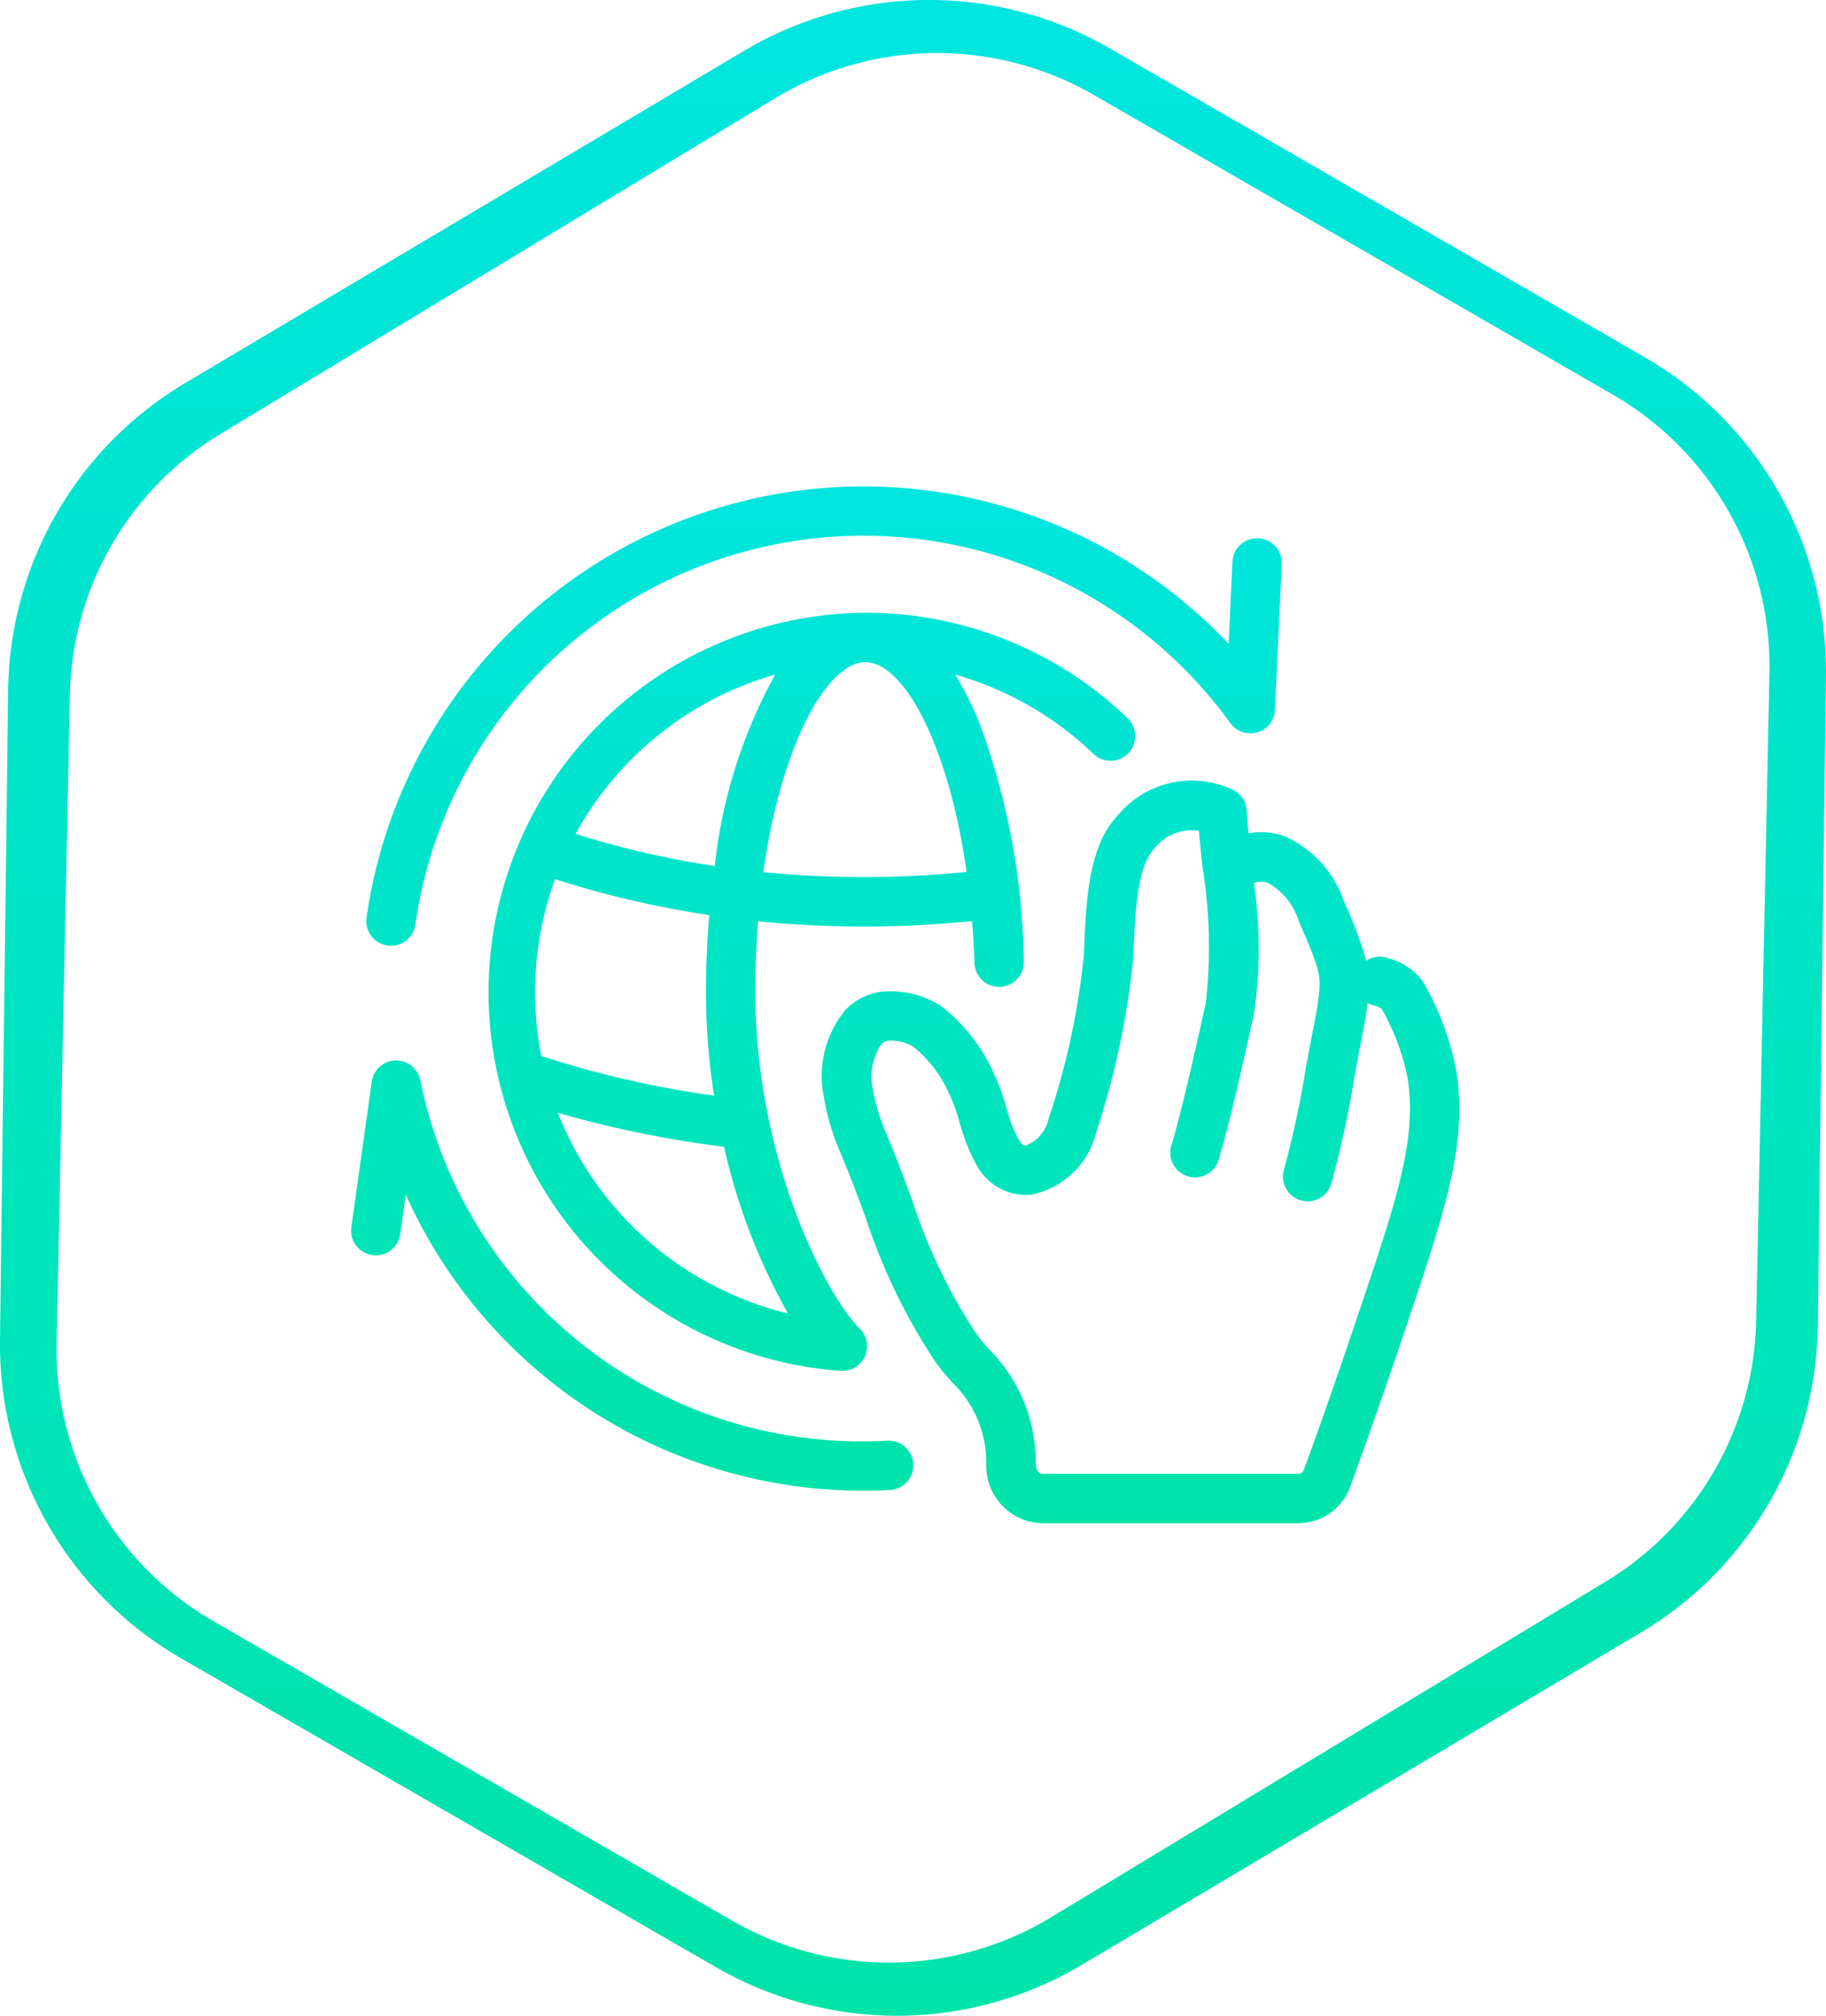
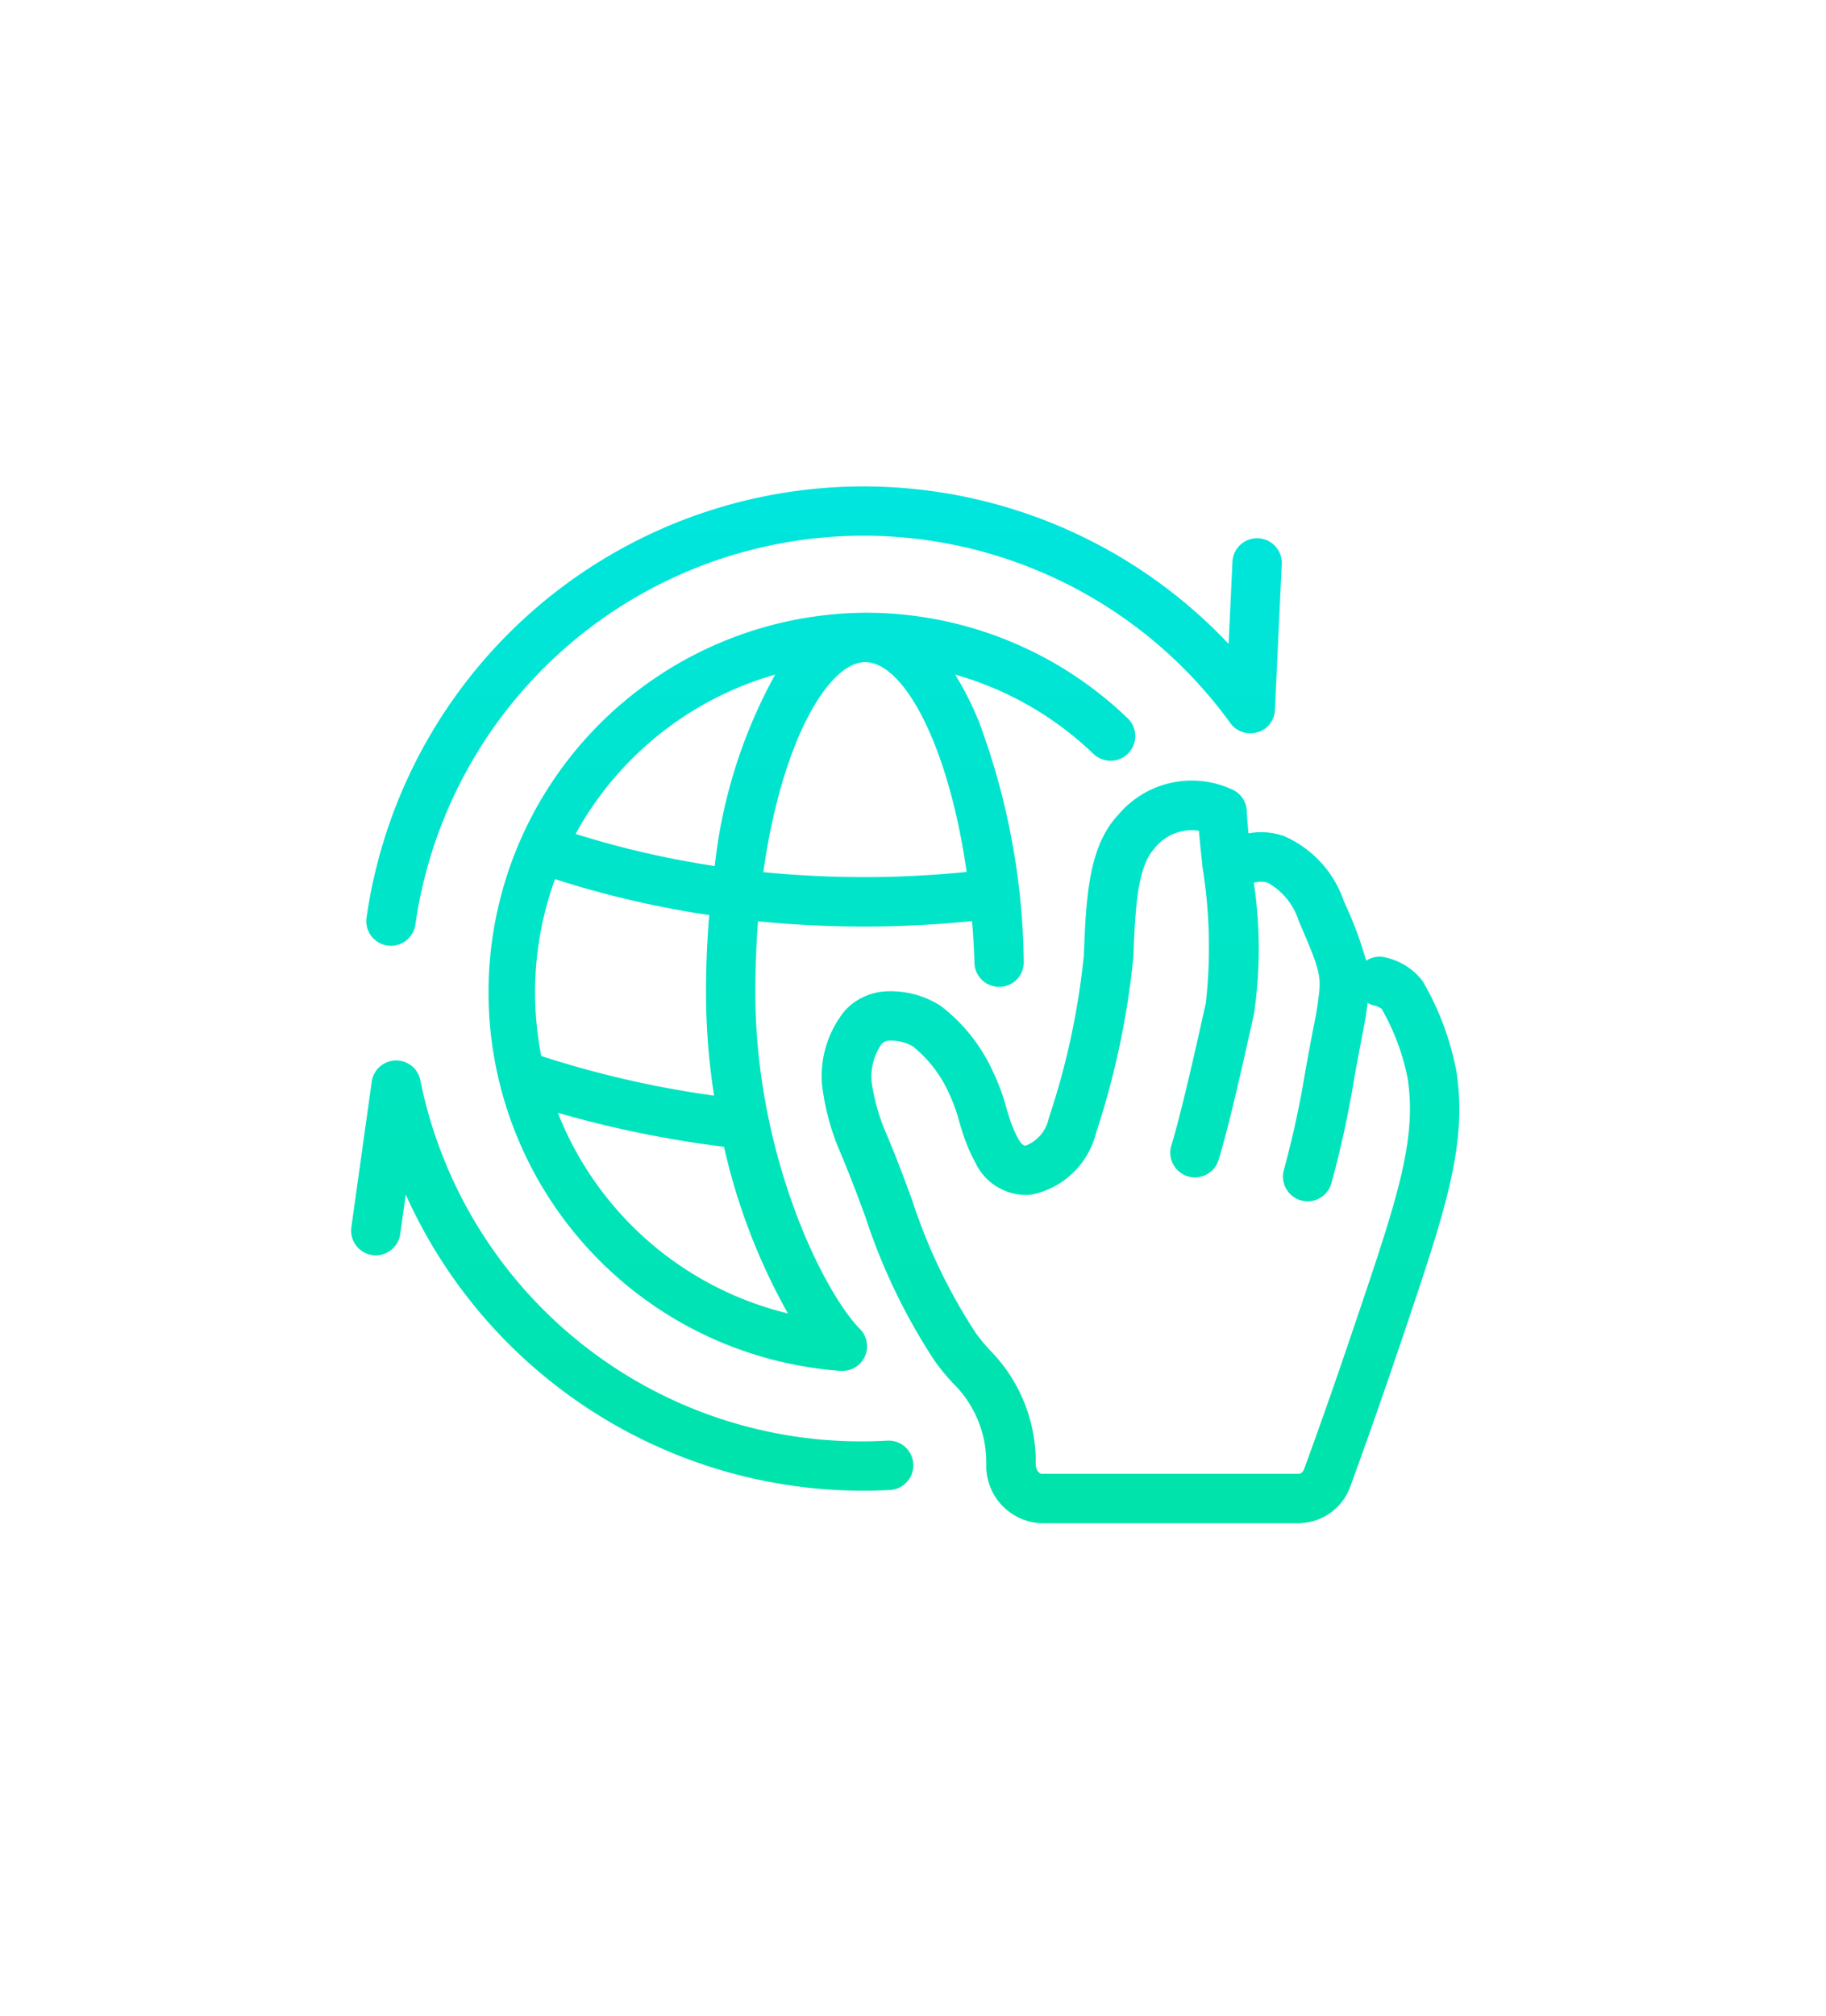
<svg xmlns="http://www.w3.org/2000/svg" width="75.675" height="83.506" viewBox="0 0 75.675 83.506">
  <defs>
    <linearGradient id="a" x1="0.5" x2="0.5" y2="1" gradientUnits="objectBoundingBox">
      <stop offset="0" stop-color="#00e5de" />
      <stop offset="1" stop-color="#00e3a9" />
    </linearGradient>
  </defs>
  <g transform="translate(-932.805 -764.095)">
-     <path d="M1533.98,2933.6a15.023,15.023,0,0,1-7.5-2.01l-22.175-12.8a15.019,15.019,0,0,1-7.5-13.179l.338-26.94a15,15,0,0,1,7.336-12.707l23.162-13.763a15,15,0,0,1,15.162-.1l22.175,12.8a15.014,15.014,0,0,1,7.5,13.178l-.338,26.941a15,15,0,0,1-7.337,12.707l-23.162,13.763A15.005,15.005,0,0,1,1533.98,2933.6Zm1.669-81.307a13,13,0,0,0-6.729,1.877l-22.951,13.885a12.935,12.935,0,0,0-6.269,10.857l-.549,26.818a13,13,0,0,0,6.5,11.525l21.486,12.4a13,13,0,0,0,13.229-.135l22.952-13.885a12.935,12.935,0,0,0,6.268-10.857l.549-26.818a13,13,0,0,0-6.5-11.524l-21.486-12.4A13.021,13.021,0,0,0,1535.649,2852.294Z" transform="translate(-564 -2086)" fill="url(#a)" />
    <path d="M.63,31A20.807,20.807,0,0,1,36.362,19.619l.161-3.427a1.023,1.023,0,0,1,2.043.1l-.284,6.054c0,.017,0,.034,0,.051a1.024,1.024,0,0,1-.652.865H37.62l-.005,0h-.006a1.022,1.022,0,0,1-1.152-.329l-.031-.041A18.762,18.762,0,0,0,2.655,31.282,1.023,1.023,0,0,1,.63,31Zm30.133-6.82a13.622,13.622,0,0,0-5.734-3.288,12.91,12.91,0,0,1,.992,1.965,29.494,29.494,0,0,1,1.852,9.885,1.023,1.023,0,1,1-2.044.067q-.029-.875-.1-1.707a44.039,44.039,0,0,1-4.469.227q-2.229,0-4.4-.218c-.072.931-.112,1.914-.112,2.946C16.75,40.8,19.57,46.466,21.083,48l.016.017h0a1.021,1.021,0,0,1,.278.762v0h0q0,.036-.007.072h0a1.019,1.019,0,0,1-.076.273h0a1.022,1.022,0,0,1-.936.612h-.071A15.724,15.724,0,0,1,21.3,18.329h0A15.652,15.652,0,0,1,32.178,22.7a1.023,1.023,0,1,1-1.416,1.477ZM7.876,36.692a41.64,41.64,0,0,0,7.163,1.643,27.857,27.857,0,0,1-.335-4.281c0-1.065.045-2.138.134-3.2a40.223,40.223,0,0,1-6.391-1.489,13.7,13.7,0,0,0-.571,7.325Zm7.574,3.76a44.306,44.306,0,0,1-6.886-1.408A13.727,13.727,0,0,0,18.1,47.357,25.408,25.408,0,0,1,15.45,40.452Zm2.119-19.56a13.741,13.741,0,0,0-8.27,6.6,38.215,38.215,0,0,0,5.767,1.33A21.092,21.092,0,0,1,17.57,20.892Zm3.729-.517c-1.493,0-3.448,3.212-4.218,8.7q2.061.206,4.182.206a41.975,41.975,0,0,0,4.243-.215C24.754,23.8,22.9,20.375,21.3,20.375Zm.93,32.251A18.644,18.644,0,0,1,2.87,37.717a1.023,1.023,0,0,0-2.023.066L.008,43.77a1.023,1.023,0,1,0,2.026.284l.227-1.62A20.773,20.773,0,0,0,21.231,54.7c.368,0,.738-.01,1.107-.03a1.023,1.023,0,0,0-.109-2.043ZM43.991,47.1c-.472,1.407-.891,2.637-1.28,3.76-.426,1.227-.861,2.448-1.292,3.627a2.291,2.291,0,0,1-1.979,1.549,1.025,1.025,0,0,1-.155.012H28.619a2.377,2.377,0,0,1-2.3-2.446c0-.018,0-.036,0-.054a4.6,4.6,0,0,0-1.391-3.313,8.685,8.685,0,0,1-.747-.913,24.855,24.855,0,0,1-2.875-5.976c-.326-.88-.66-1.781-1.138-2.9a10.011,10.011,0,0,1-.654-2.555,4.294,4.294,0,0,1,.934-3.065,2.47,2.47,0,0,1,1.767-.814,3.841,3.841,0,0,1,2.2.593,7.135,7.135,0,0,1,2.16,2.688,8.888,8.888,0,0,1,.582,1.565c.086.288.167.559.252.763a5.182,5.182,0,0,0,.24.509c.106.192.21.285.306.275a1.559,1.559,0,0,0,.956-1.141,30.98,30.98,0,0,0,1.453-6.755c.091-2.311.176-4.493,1.429-5.813a3.976,3.976,0,0,1,4.659-1.07l.057.023a1.023,1.023,0,0,1,.607.919c.015.275.04.579.07.9a2.911,2.911,0,0,1,1.46.108,4.533,4.533,0,0,1,2.5,2.725,15.656,15.656,0,0,1,.917,2.443,1.017,1.017,0,0,1,.671-.16,2.661,2.661,0,0,1,1.666,1,11.729,11.729,0,0,1,1.406,3.759C46.241,40.183,45.441,42.77,43.991,47.1Zm-.2-9.439a9.5,9.5,0,0,0-1.09-2.929,1.786,1.786,0,0,0-.243-.121,1.018,1.018,0,0,1-.335-.119c-.014.116-.031.237-.049.366-.032.227-.076.48-.133.775-.136.683-.258,1.352-.376,2a41.653,41.653,0,0,1-.955,4.374,1.023,1.023,0,0,1-1.959-.588,40.248,40.248,0,0,0,.9-4.154c.12-.654.243-1.331.382-2.027.05-.256.088-.474.115-.664.166-1.175.179-1.271-.771-3.454a2.787,2.787,0,0,0-1.281-1.6.916.916,0,0,0-.588,0,18.472,18.472,0,0,1,.007,5.42c-.573,2.58-1.046,4.664-1.471,6.067a1.023,1.023,0,0,1-1.958-.593c.4-1.332.887-3.468,1.432-5.918a20.726,20.726,0,0,0-.133-5.6c-.058-.537-.113-1.055-.154-1.533a1.951,1.951,0,0,0-1.846.739c-.723.762-.8,2.655-.869,4.485a34.02,34.02,0,0,1-1.546,7.29,3.463,3.463,0,0,1-2.7,2.562,2.325,2.325,0,0,1-2.3-1.324,7.219,7.219,0,0,1-.338-.712,9.945,9.945,0,0,1-.322-.96,7.256,7.256,0,0,0-.437-1.208,5.227,5.227,0,0,0-1.5-1.944,1.808,1.808,0,0,0-.911-.235h-.058a.432.432,0,0,0-.333.154,2.375,2.375,0,0,0-.4,1.583,8.554,8.554,0,0,0,.492,1.849c.5,1.164.856,2.132,1.172,2.985a22.943,22.943,0,0,0,2.649,5.541,7.058,7.058,0,0,0,.577.7A6.591,6.591,0,0,1,28.369,53.5q0,.041,0,.081V53.6c0,.244.148.4.25.4H39.17A1.014,1.014,0,0,1,39.284,54c.066,0,.161-.066.213-.21.428-1.171.859-2.381,1.281-3.6.387-1.115.8-2.338,1.273-3.739C43.4,42.42,44.148,40.025,43.787,37.661Z" transform="translate(947.36 771.149)" fill="url(#a)" />
  </g>
</svg>